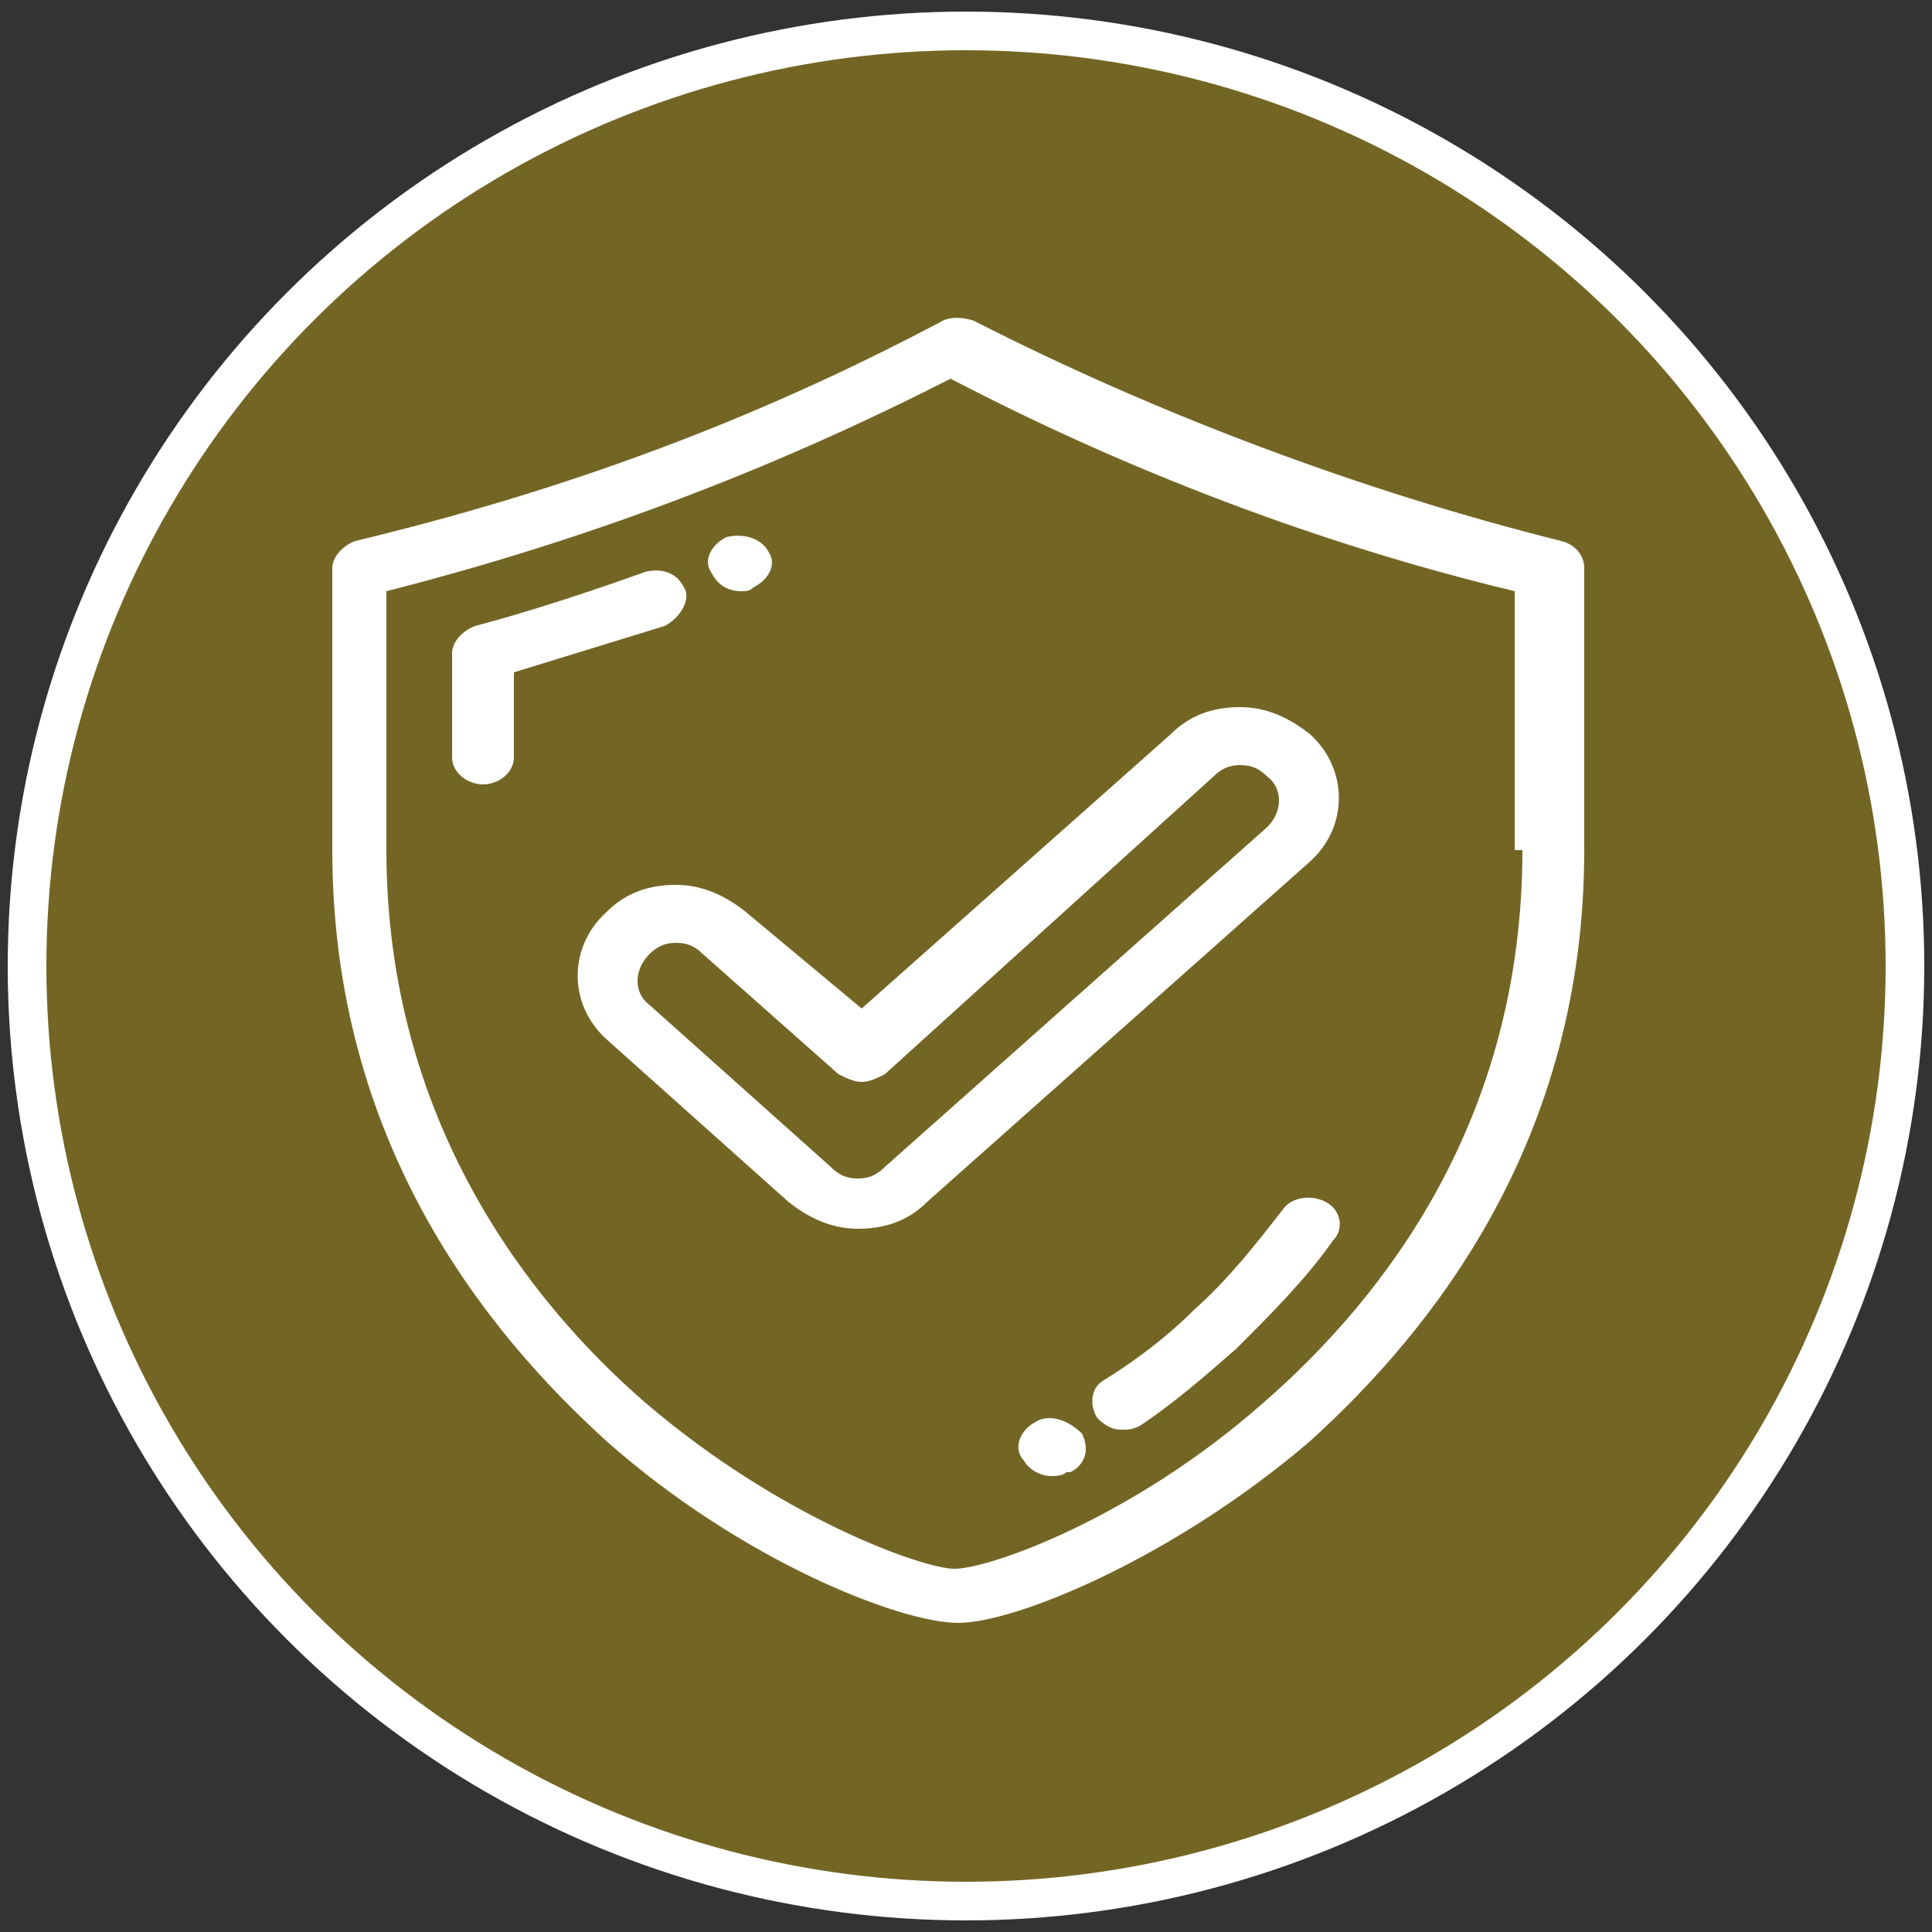
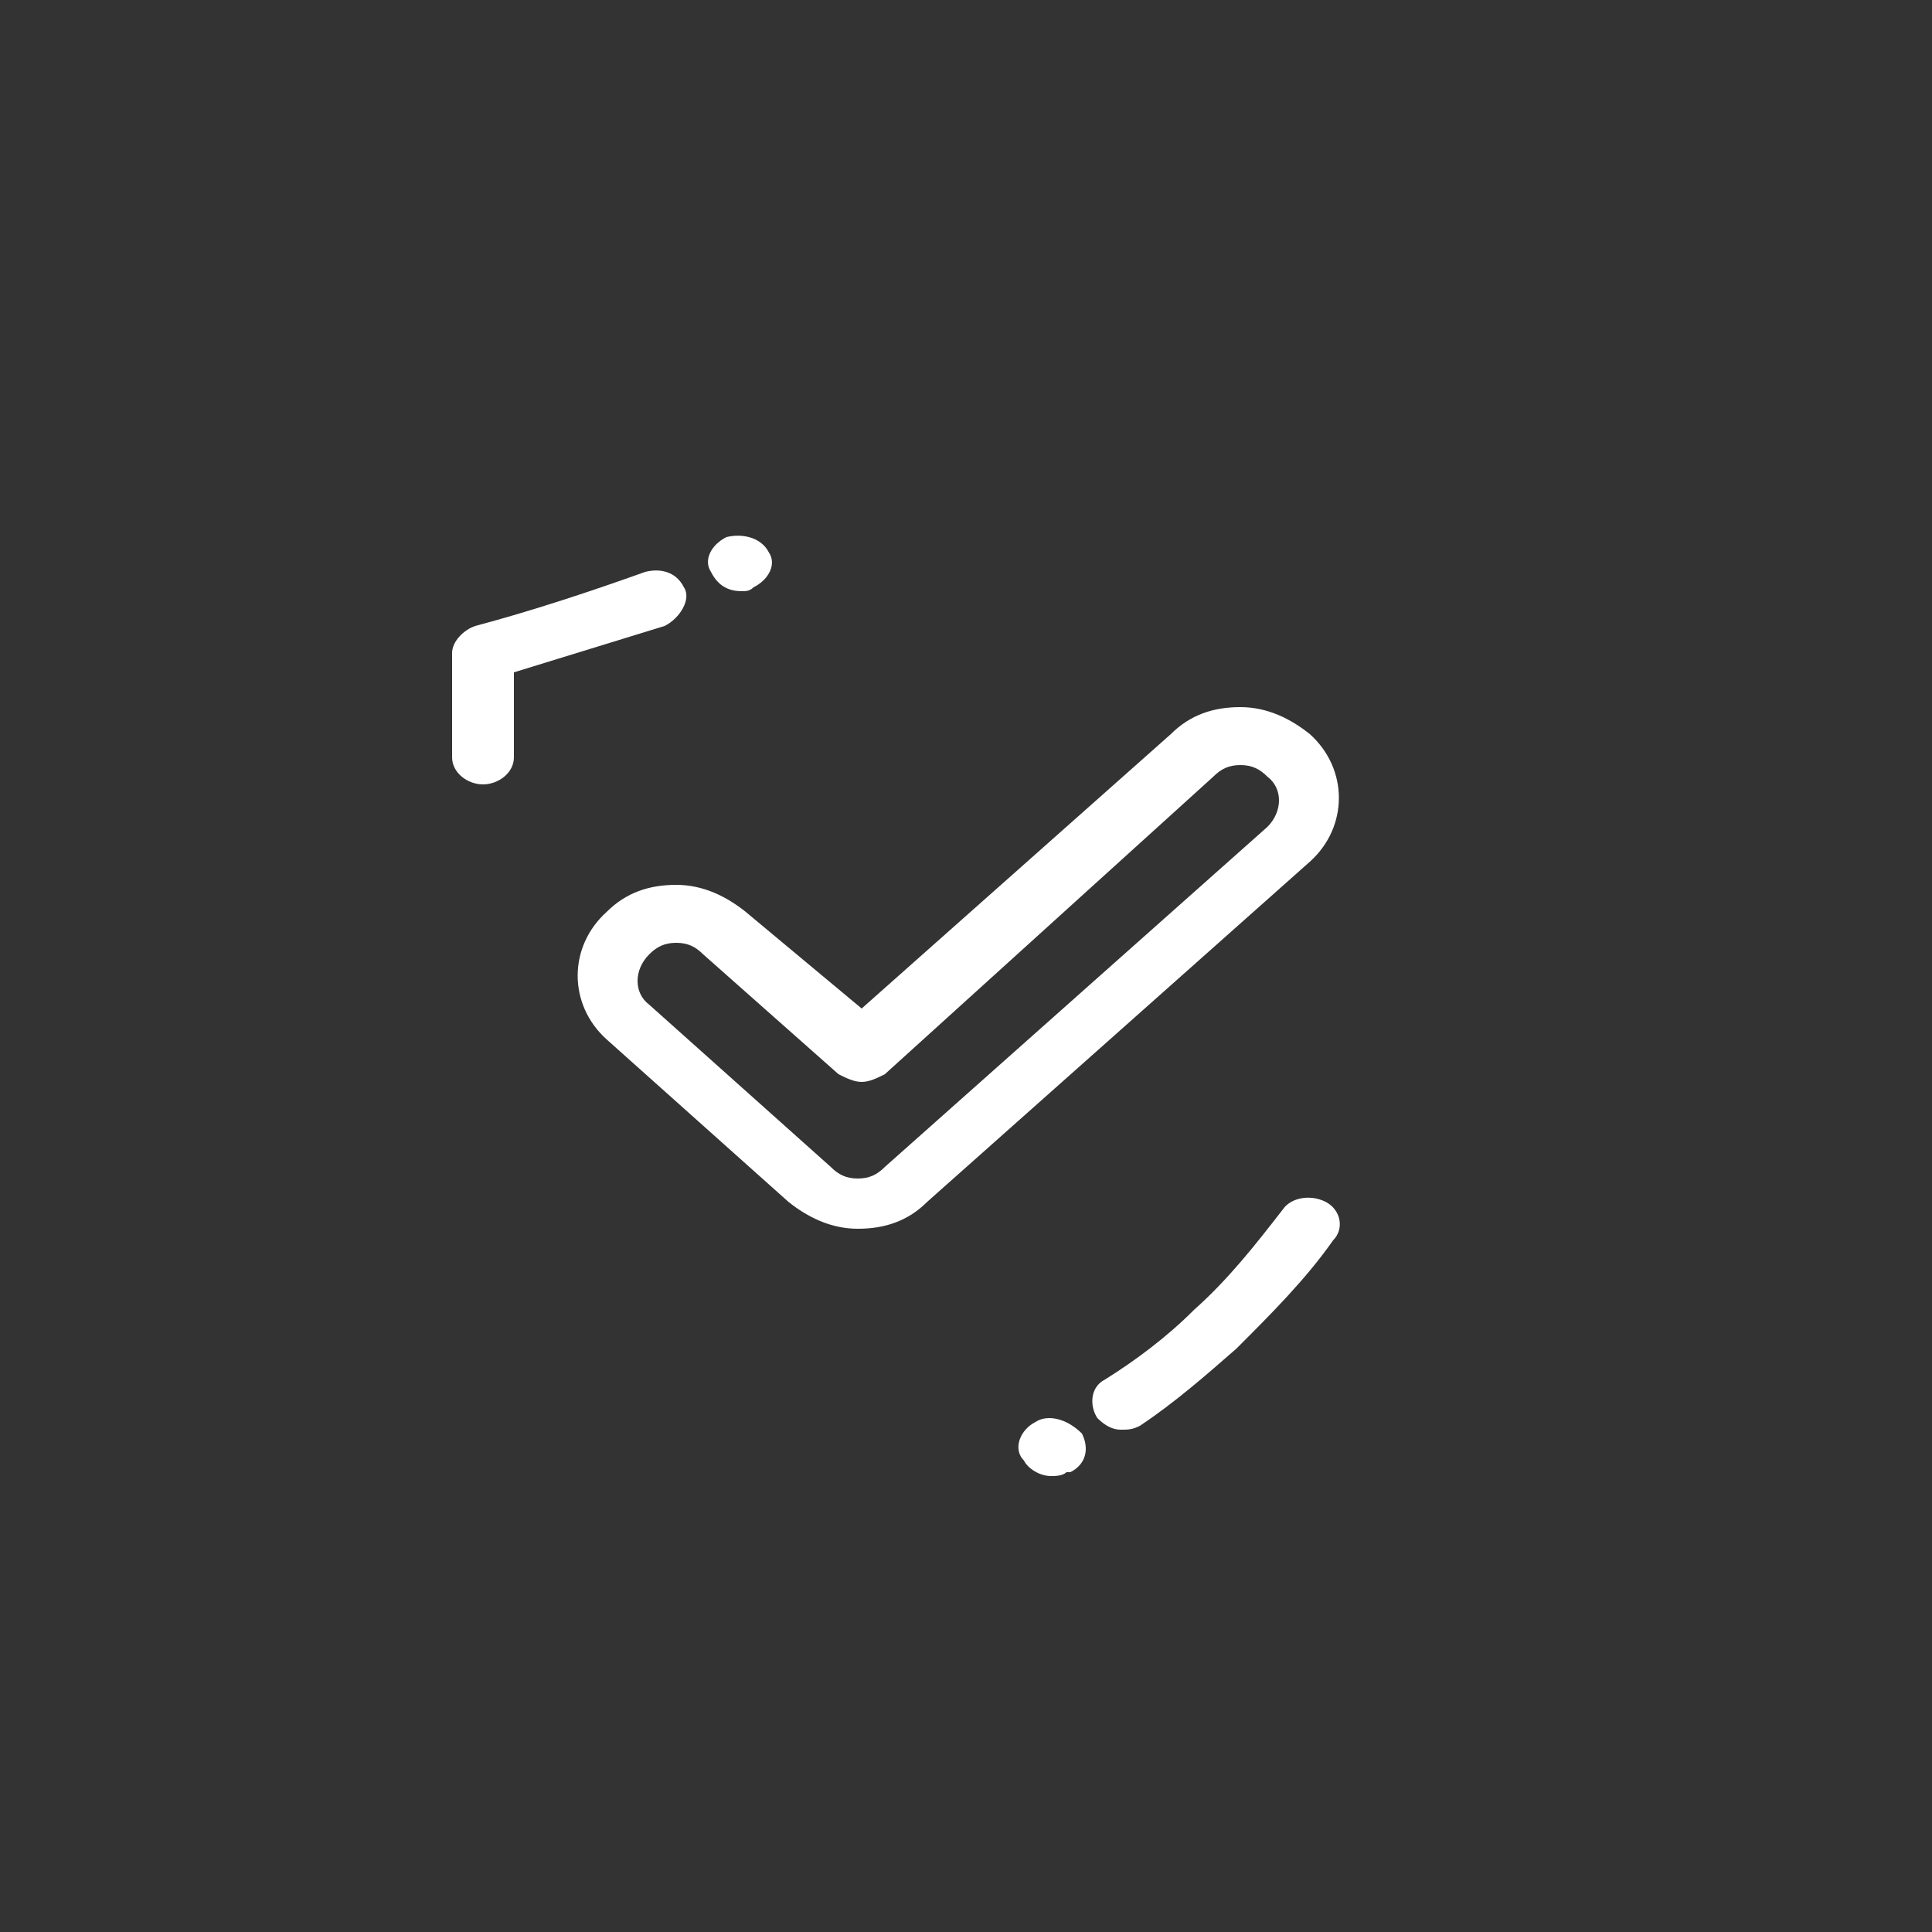
<svg xmlns="http://www.w3.org/2000/svg" version="1.1" id="Capa_1" x="0px" y="0px" viewBox="-124 36 50 50" style="enable-background:new -124 36 50 50;" xml:space="preserve">
  <rect x="-124" y="36" width="50" height="50" fill="#333333" stroke="none" />
  <style type="text/css">
	.st0{fill:#736625;stroke:#FFFFFF;stroke-miterlimit:10;}
	.st1{fill:#FFFFFF;}
</style>
  <g id="Capa_1_1_">
-     <ellipse id="XMLID_1_" class="st0" cx="-99" cy="61" rx="24.3" ry="24.2" />
    <g id="XMLID_34_">
      <g id="XMLID_35_">
        <g id="XMLID_36_">
-           <path id="XMLID_44_" class="st1" d="M-83.6,50c-5.2-1.3-10.5-3.3-15.2-5.7c-0.3-0.1-0.6-0.1-0.8,0c-4.9,2.6-9.8,4.4-15.2,5.7      c-0.3,0.1-0.6,0.4-0.6,0.7V58c0,7.5,3.9,12.4,7.1,15.3c3.5,3.1,7.6,4.7,9.1,4.7s5.6-1.7,9.1-4.7c3.2-2.9,7.1-7.8,7.1-15.3v-7.3      C-83,50.4-83.2,50.1-83.6,50z M-84.6,58c0,7-3.6,11.6-6.7,14.3c-3.4,3-7.1,4.3-8,4.3c-0.8,0-4.5-1.3-8-4.3      c-3-2.6-6.7-7.3-6.7-14.3v-6.7c5.1-1.3,9.9-3.1,14.6-5.5c4.6,2.4,9.6,4.3,14.6,5.5V58H-84.6z" />
          <path id="XMLID_24_" class="st1" d="M-106.3,51.2c-0.2-0.4-0.6-0.5-1-0.4c-1.4,0.5-2.9,1-4.4,1.4c-0.3,0.1-0.6,0.4-0.6,0.7v2.7      c0,0.4,0.4,0.7,0.8,0.7s0.8-0.3,0.8-0.7v-2.2c1.3-0.4,2.6-0.8,3.9-1.2C-106.4,52-106.1,51.5-106.3,51.2z" />
-           <path id="XMLID_23_" class="st1" d="M-104.8,51.3c0.1,0,0.2,0,0.3-0.1l0,0c0.4-0.2,0.6-0.6,0.4-0.9c-0.2-0.4-0.7-0.5-1.1-0.4      l0,0c-0.4,0.2-0.6,0.6-0.4,0.9C-105.4,51.2-105.1,51.3-104.8,51.3z" />
+           <path id="XMLID_23_" class="st1" d="M-104.8,51.3c0.1,0,0.2,0,0.3-0.1c0.4-0.2,0.6-0.6,0.4-0.9c-0.2-0.4-0.7-0.5-1.1-0.4      l0,0c-0.4,0.2-0.6,0.6-0.4,0.9C-105.4,51.2-105.1,51.3-104.8,51.3z" />
          <path id="XMLID_19_" class="st1" d="M-89.7,67.1c-0.4-0.2-0.9-0.1-1.1,0.2c-0.7,0.9-1.4,1.8-2.3,2.6c-0.7,0.7-1.5,1.3-2.3,1.8      c-0.4,0.2-0.4,0.7-0.2,1c0.2,0.2,0.4,0.3,0.6,0.3c0.2,0,0.3,0,0.5-0.1c0.9-0.6,1.7-1.3,2.5-2c0.9-0.9,1.8-1.8,2.5-2.8      C-89.2,67.8-89.3,67.3-89.7,67.1z" />
          <path id="XMLID_18_" class="st1" d="M-97.2,72.8L-97.2,72.8c-0.4,0.2-0.6,0.7-0.3,1c0.1,0.2,0.4,0.4,0.7,0.4      c0.1,0,0.3,0,0.4-0.1h0.1c0.4-0.2,0.5-0.6,0.3-1C-96.4,72.7-96.9,72.6-97.2,72.8z" />
          <path id="XMLID_37_" class="st1" d="M-104.7,59.6c-0.5-0.4-1.1-0.7-1.8-0.7s-1.3,0.2-1.8,0.7c-1,0.9-1,2.4,0,3.3l4.7,4.2      c0.5,0.4,1.1,0.7,1.8,0.7s1.3-0.2,1.8-0.7l9.9-8.8c1-0.9,1-2.4,0-3.3c-0.5-0.4-1.1-0.7-1.8-0.7s-1.3,0.2-1.8,0.7l-8,7.1      L-104.7,59.6z M-92.6,56.1c0.2-0.2,0.4-0.3,0.7-0.3s0.5,0.1,0.7,0.3c0.4,0.3,0.4,0.9,0,1.3l-9.9,8.8c-0.2,0.2-0.4,0.3-0.7,0.3      c-0.3,0-0.5-0.1-0.7-0.3l-4.7-4.2c-0.4-0.3-0.4-0.9,0-1.3c0.2-0.2,0.4-0.3,0.7-0.3s0.5,0.1,0.7,0.3l3.5,3.1      c0.2,0.1,0.4,0.2,0.6,0.2c0.2,0,0.4-0.1,0.6-0.2L-92.6,56.1z" />
        </g>
      </g>
    </g>
  </g>
  <g id="Capa_2">
</g>
</svg>